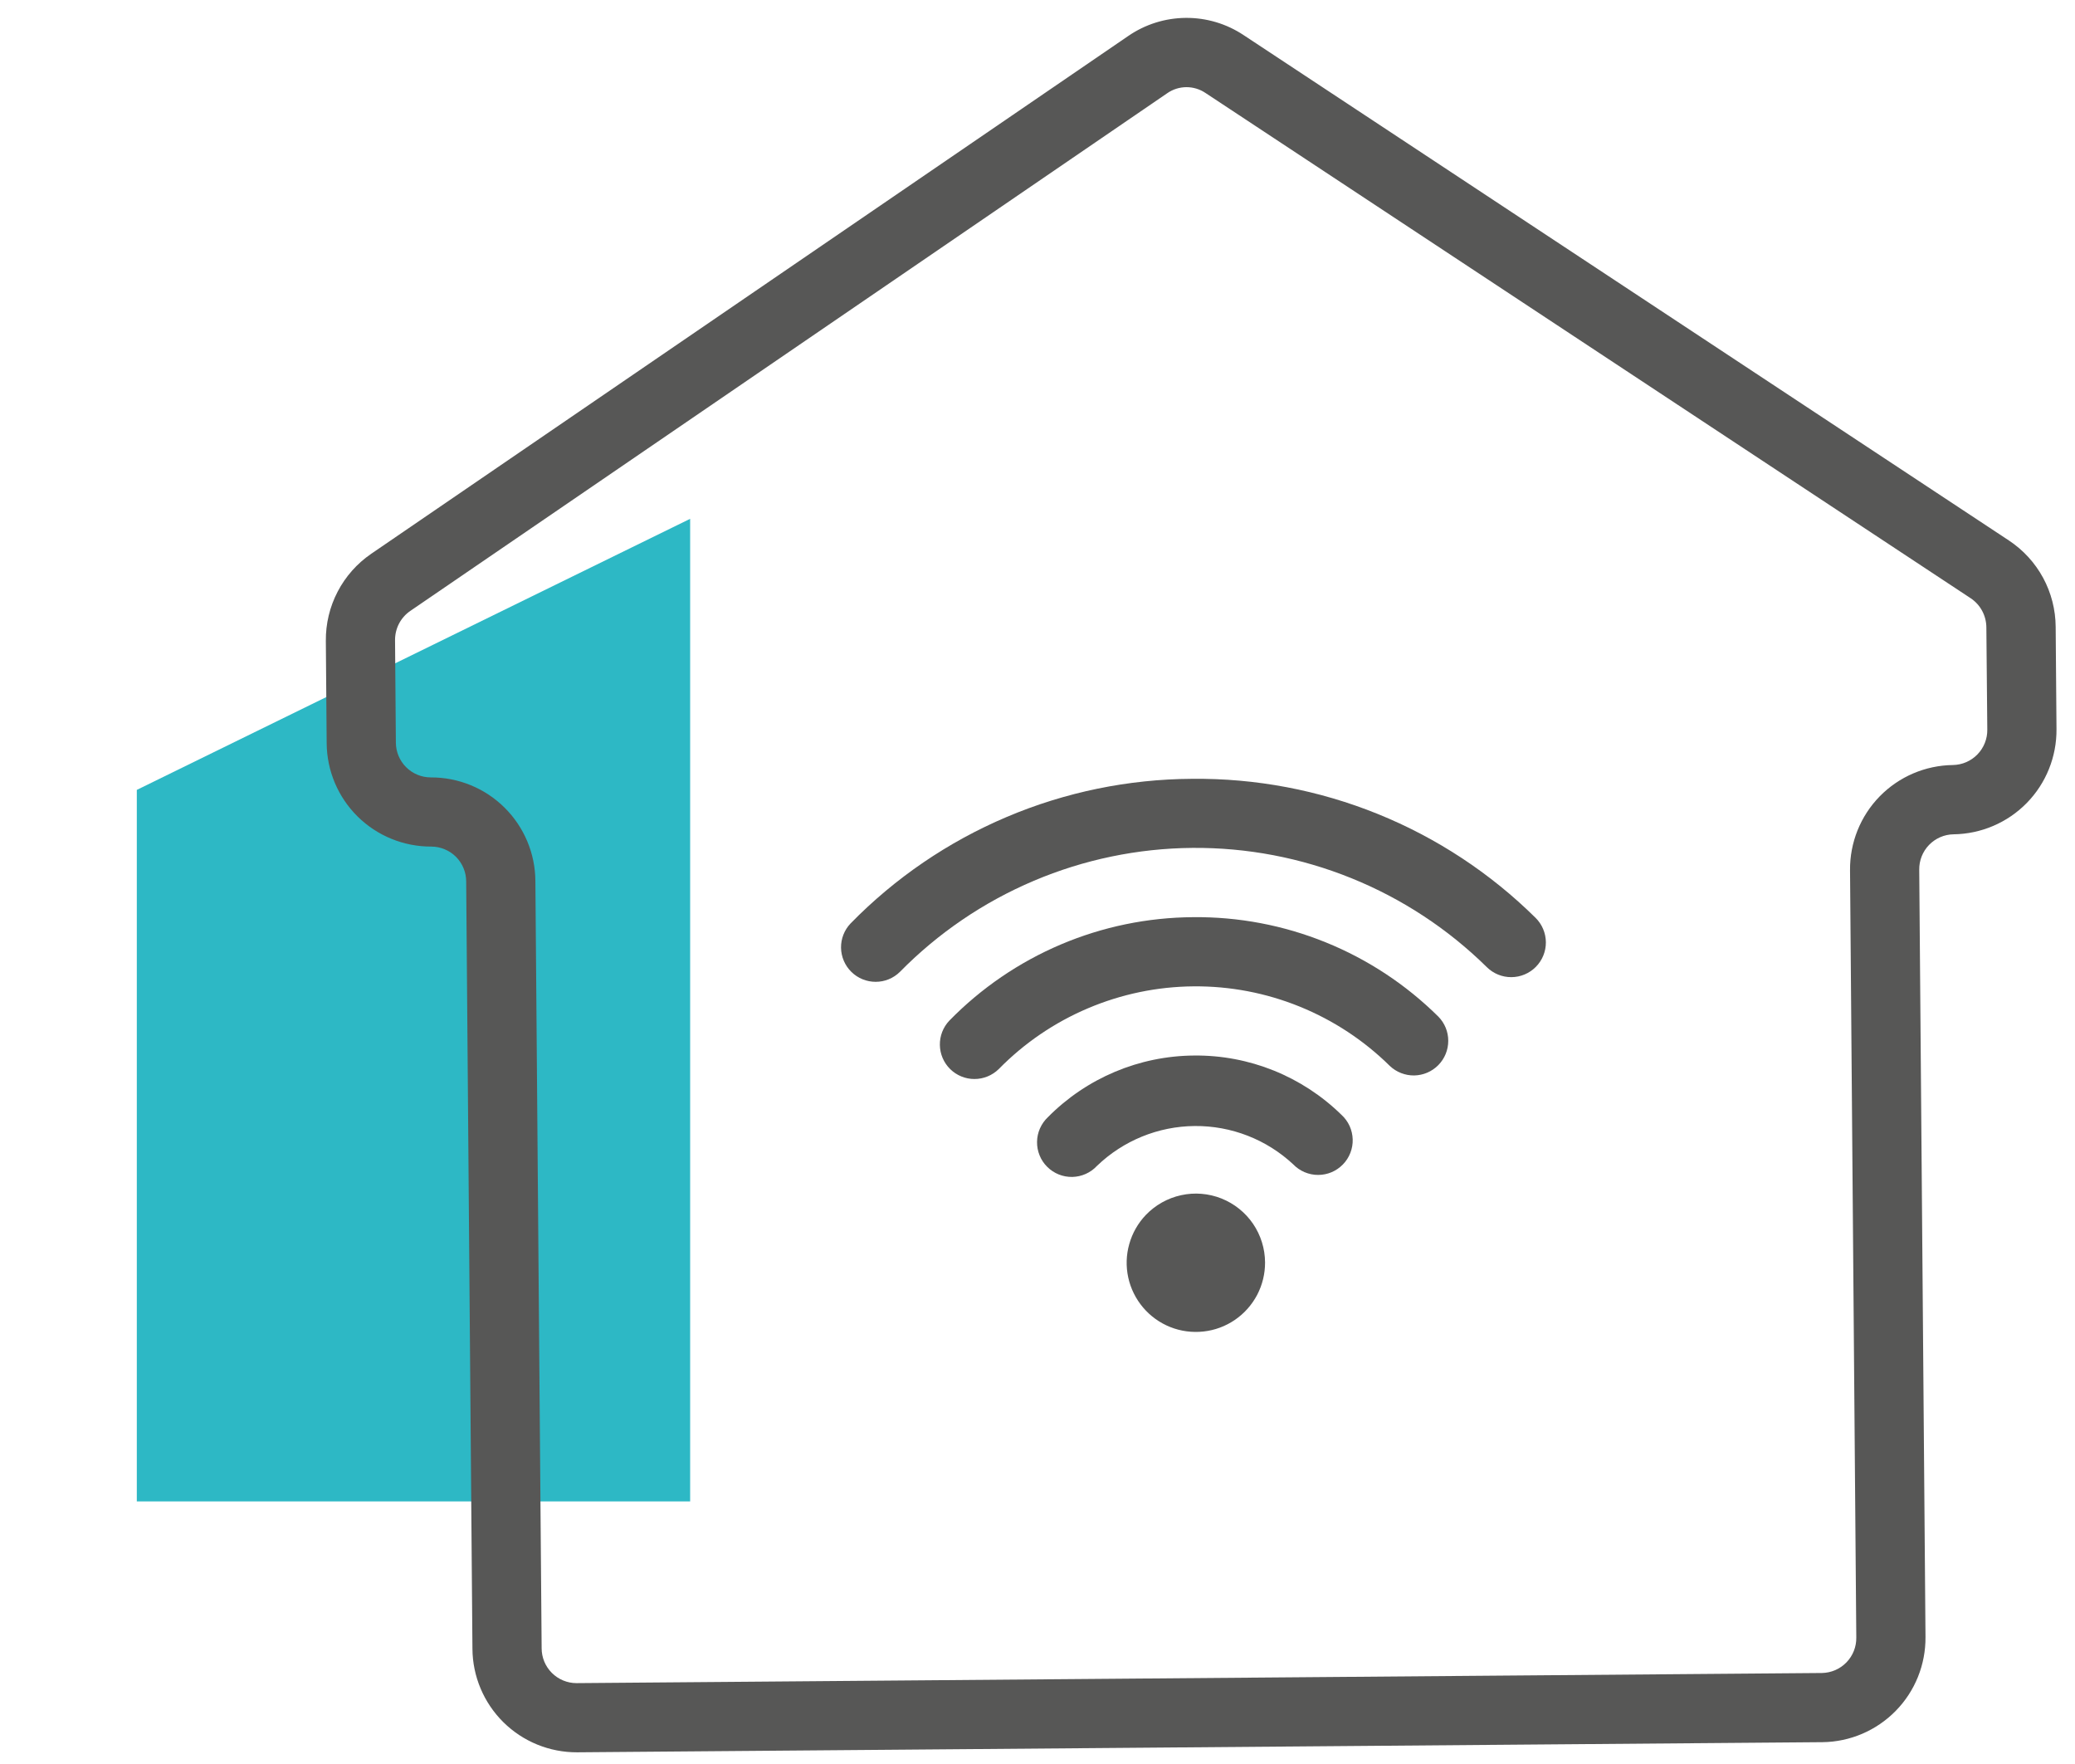
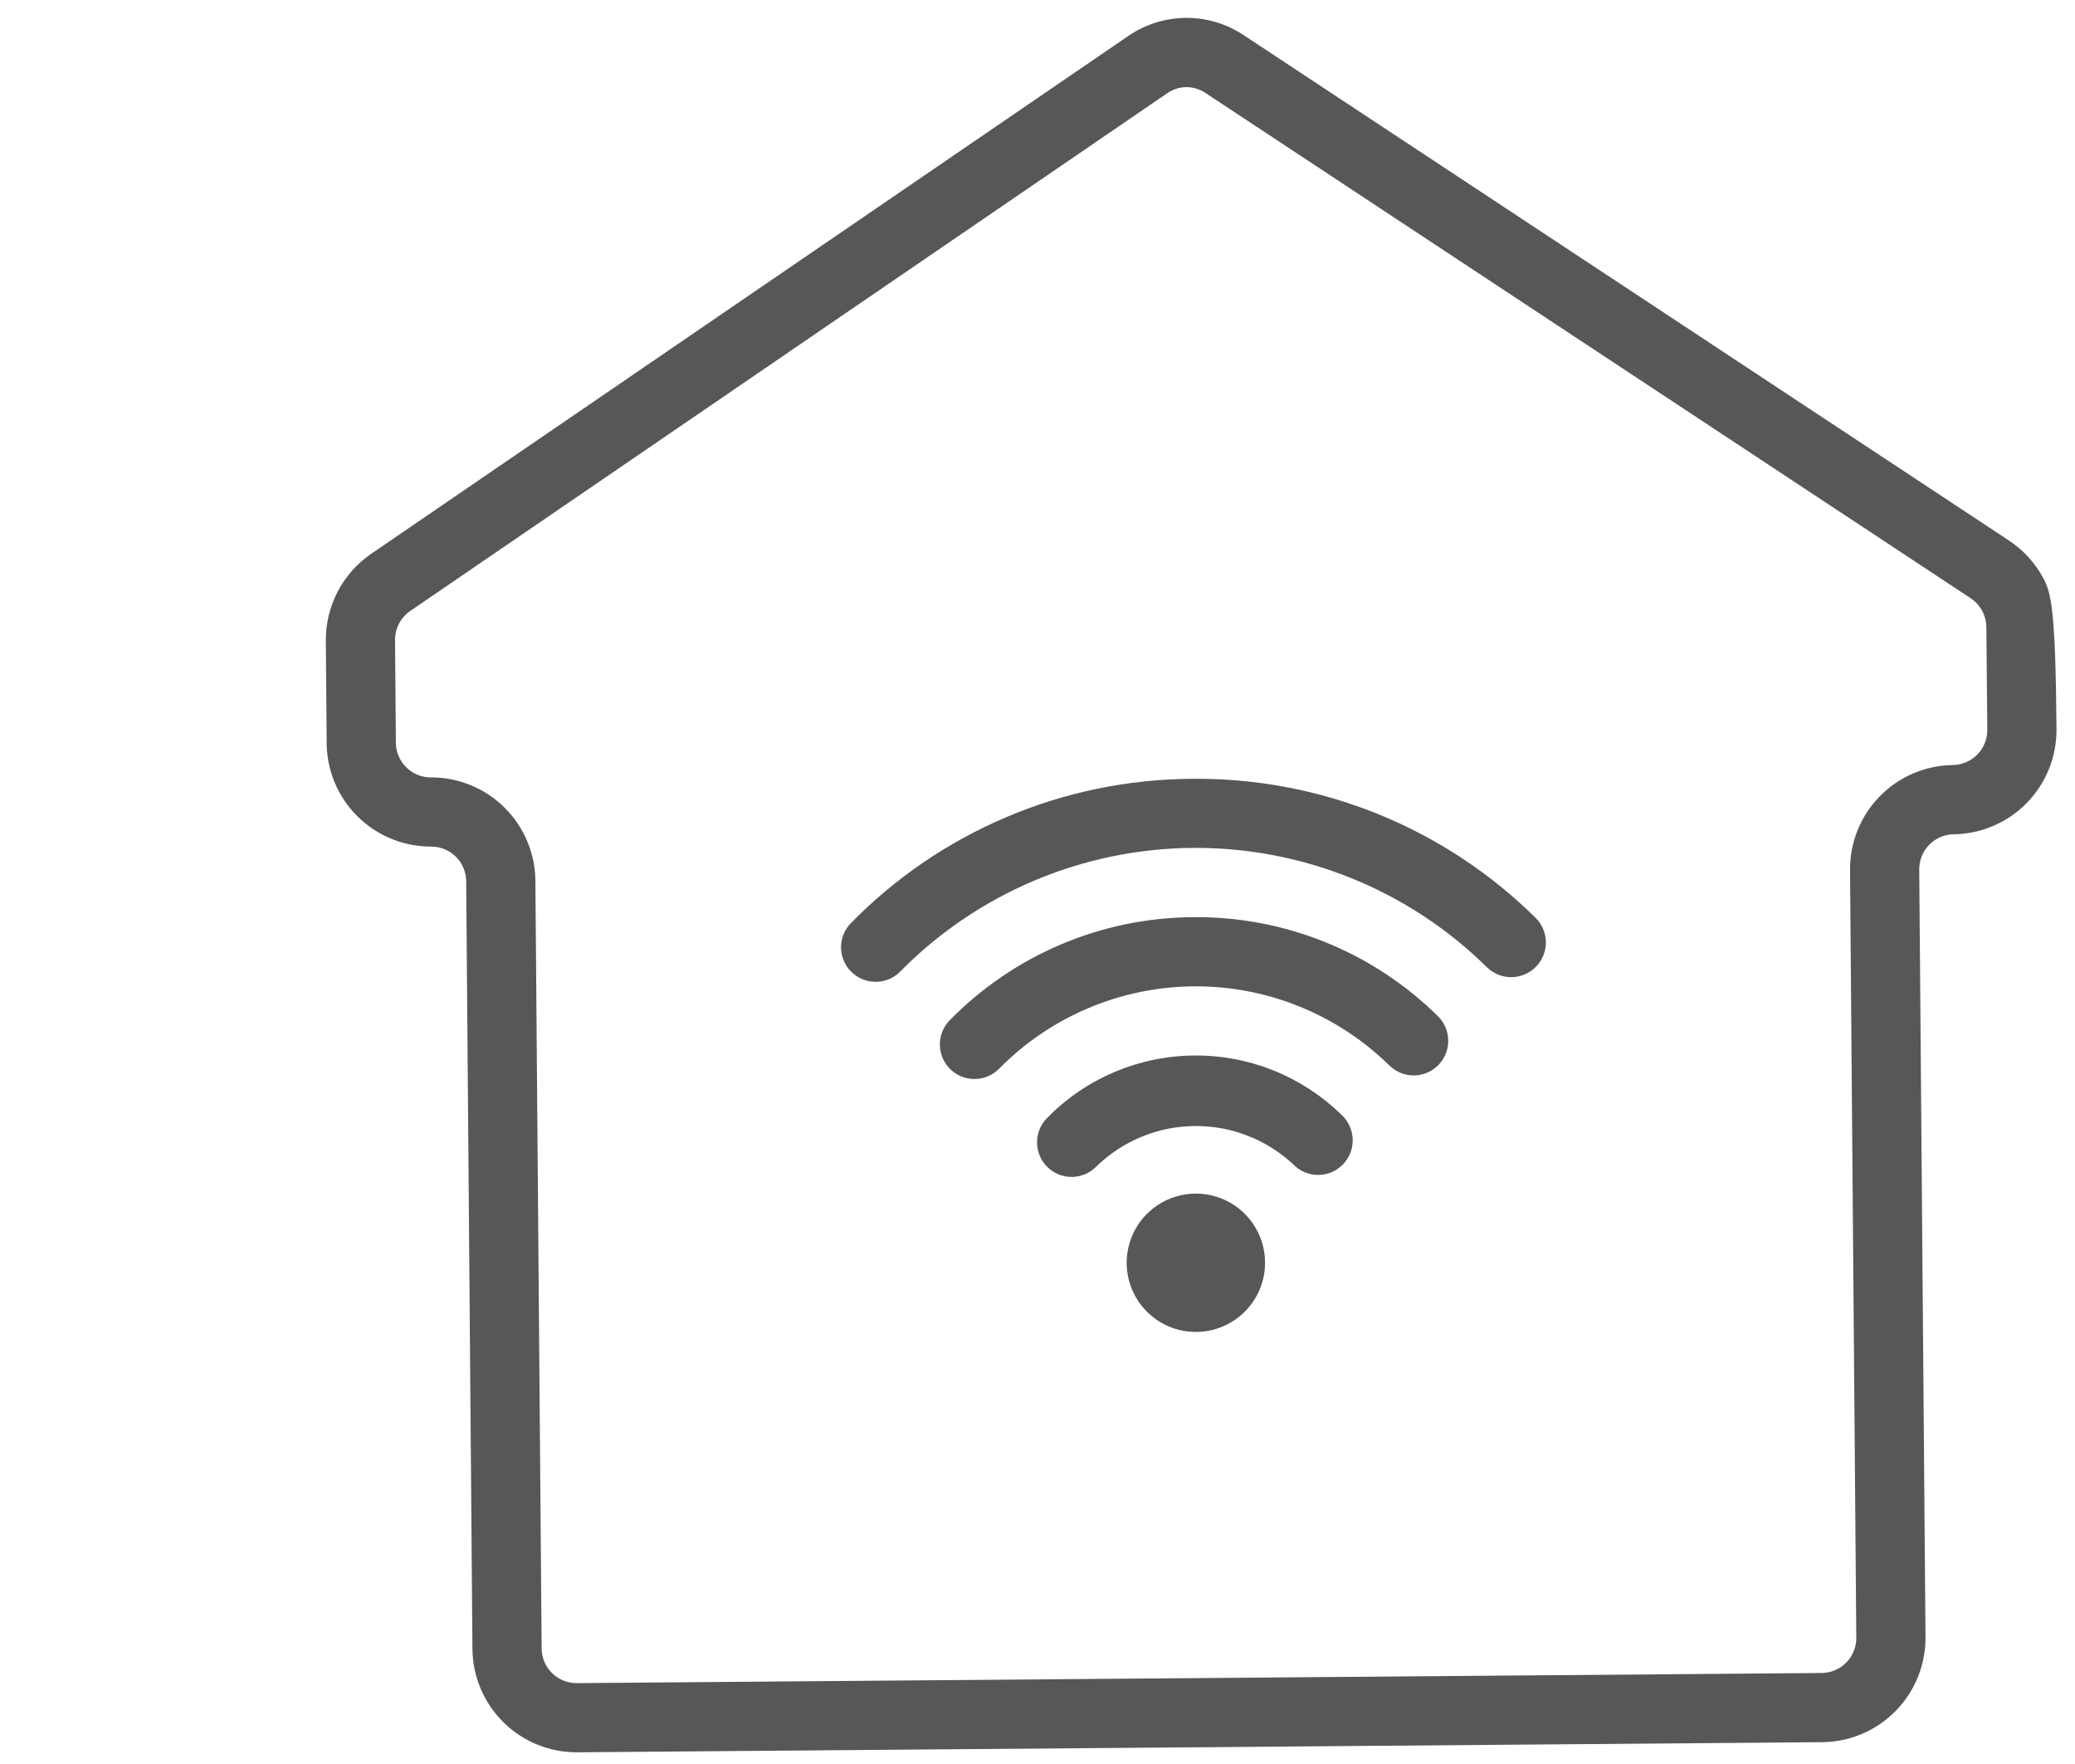
<svg xmlns="http://www.w3.org/2000/svg" width="60" height="51" viewBox="0 0 60 51" fill="none">
-   <path d="M19.956 15V43.408H3.956V22.837L19.956 15Z" fill="#2DB8C5" />
-   <path d="M58.087 15.625L35.958 1.014C35.463 0.685 34.881 0.512 34.286 0.517C33.692 0.522 33.113 0.704 32.623 1.041L10.735 16.01C10.326 16.29 9.992 16.666 9.763 17.106C9.534 17.545 9.417 18.034 9.422 18.53L9.446 21.485C9.451 22.282 9.773 23.045 10.34 23.606C10.907 24.166 11.674 24.479 12.472 24.476C12.604 24.476 12.736 24.503 12.858 24.554C12.981 24.605 13.092 24.679 13.186 24.773C13.279 24.867 13.354 24.979 13.404 25.101C13.455 25.224 13.48 25.355 13.48 25.488L13.661 47.67C13.666 48.467 13.988 49.23 14.555 49.791C15.122 50.352 15.889 50.665 16.686 50.662L52.7 50.369C53.498 50.359 54.259 50.033 54.817 49.463C55.376 48.893 55.684 48.125 55.677 47.328L55.496 25.146C55.492 24.878 55.594 24.62 55.78 24.428C55.966 24.236 56.221 24.125 56.488 24.121C57.286 24.111 58.047 23.785 58.605 23.216C59.163 22.646 59.472 21.878 59.465 21.08L59.441 18.123C59.438 17.627 59.313 17.14 59.077 16.704C58.84 16.268 58.5 15.898 58.087 15.625ZM57.464 21.094C57.468 21.361 57.365 21.619 57.179 21.811C56.993 22.003 56.739 22.113 56.472 22.118C55.673 22.128 54.911 22.453 54.353 23.024C53.795 23.595 53.487 24.364 53.495 25.162L53.676 47.344C53.68 47.611 53.578 47.869 53.392 48.061C53.206 48.254 52.951 48.364 52.684 48.369L16.67 48.662C16.403 48.662 16.146 48.555 15.957 48.366C15.768 48.177 15.662 47.921 15.662 47.653L15.481 25.472C15.477 24.673 15.155 23.91 14.588 23.348C14.021 22.786 13.254 22.473 12.455 22.476C12.188 22.476 11.932 22.369 11.743 22.18C11.554 21.992 11.447 21.735 11.447 21.468L11.423 18.514C11.421 18.346 11.46 18.181 11.537 18.032C11.614 17.884 11.727 17.756 11.865 17.662L33.753 2.694C33.914 2.582 34.105 2.522 34.302 2.52C34.498 2.519 34.69 2.576 34.853 2.685L56.982 17.295C57.121 17.387 57.236 17.513 57.315 17.66C57.394 17.807 57.436 17.972 57.437 18.139L57.464 21.094Z" fill="#575756" />
+   <path d="M58.087 15.625L35.958 1.014C35.463 0.685 34.881 0.512 34.286 0.517C33.692 0.522 33.113 0.704 32.623 1.041L10.735 16.01C10.326 16.29 9.992 16.666 9.763 17.106C9.534 17.545 9.417 18.034 9.422 18.53L9.446 21.485C9.451 22.282 9.773 23.045 10.34 23.606C10.907 24.166 11.674 24.479 12.472 24.476C12.604 24.476 12.736 24.503 12.858 24.554C12.981 24.605 13.092 24.679 13.186 24.773C13.279 24.867 13.354 24.979 13.404 25.101C13.455 25.224 13.48 25.355 13.48 25.488L13.661 47.67C13.666 48.467 13.988 49.23 14.555 49.791C15.122 50.352 15.889 50.665 16.686 50.662L52.7 50.369C53.498 50.359 54.259 50.033 54.817 49.463C55.376 48.893 55.684 48.125 55.677 47.328L55.496 25.146C55.492 24.878 55.594 24.62 55.78 24.428C55.966 24.236 56.221 24.125 56.488 24.121C57.286 24.111 58.047 23.785 58.605 23.216C59.163 22.646 59.472 21.878 59.465 21.08C59.438 17.627 59.313 17.14 59.077 16.704C58.84 16.268 58.5 15.898 58.087 15.625ZM57.464 21.094C57.468 21.361 57.365 21.619 57.179 21.811C56.993 22.003 56.739 22.113 56.472 22.118C55.673 22.128 54.911 22.453 54.353 23.024C53.795 23.595 53.487 24.364 53.495 25.162L53.676 47.344C53.68 47.611 53.578 47.869 53.392 48.061C53.206 48.254 52.951 48.364 52.684 48.369L16.67 48.662C16.403 48.662 16.146 48.555 15.957 48.366C15.768 48.177 15.662 47.921 15.662 47.653L15.481 25.472C15.477 24.673 15.155 23.91 14.588 23.348C14.021 22.786 13.254 22.473 12.455 22.476C12.188 22.476 11.932 22.369 11.743 22.18C11.554 21.992 11.447 21.735 11.447 21.468L11.423 18.514C11.421 18.346 11.46 18.181 11.537 18.032C11.614 17.884 11.727 17.756 11.865 17.662L33.753 2.694C33.914 2.582 34.105 2.522 34.302 2.52C34.498 2.519 34.69 2.576 34.853 2.685L56.982 17.295C57.121 17.387 57.236 17.513 57.315 17.66C57.394 17.807 57.436 17.972 57.437 18.139L57.464 21.094Z" fill="#575756" />
  <path d="M34.53 30.517C32.939 30.527 31.418 31.169 30.3 32.3C30.203 32.392 30.125 32.503 30.071 32.625C30.017 32.748 29.988 32.88 29.987 33.014C29.985 33.148 30.01 33.281 30.061 33.405C30.111 33.529 30.186 33.642 30.282 33.736C30.377 33.831 30.49 33.905 30.614 33.955C30.738 34.005 30.871 34.029 31.005 34.027C31.139 34.024 31.271 33.995 31.394 33.94C31.516 33.886 31.627 33.807 31.718 33.709C32.478 32.977 33.491 32.563 34.547 32.555C35.603 32.546 36.622 32.943 37.394 33.663C37.487 33.76 37.599 33.836 37.722 33.889C37.845 33.941 37.978 33.969 38.112 33.969C38.246 33.969 38.379 33.943 38.502 33.891C38.626 33.839 38.737 33.762 38.831 33.666C38.924 33.571 38.998 33.457 39.046 33.332C39.095 33.207 39.118 33.074 39.114 32.94C39.11 32.806 39.079 32.674 39.024 32.552C38.968 32.431 38.888 32.321 38.789 32.231C37.653 31.118 36.121 30.501 34.53 30.517Z" fill="#575756" />
  <path d="M34.498 26.517C33.184 26.525 31.884 26.793 30.675 27.306C29.465 27.82 28.37 28.568 27.452 29.507C27.271 29.697 27.172 29.951 27.177 30.213C27.181 30.475 27.288 30.725 27.475 30.909C27.662 31.093 27.914 31.196 28.176 31.196C28.439 31.196 28.691 31.093 28.878 30.91C29.613 30.16 30.49 29.562 31.457 29.152C32.424 28.741 33.463 28.525 34.514 28.517C35.565 28.508 36.607 28.707 37.58 29.102C38.554 29.497 39.44 30.08 40.188 30.818C40.378 30.998 40.632 31.097 40.894 31.093C41.156 31.088 41.406 30.981 41.59 30.794C41.774 30.607 41.877 30.355 41.877 30.093C41.878 29.831 41.775 29.579 41.591 29.392C40.658 28.468 39.55 27.737 38.333 27.244C37.115 26.75 35.811 26.503 34.498 26.517Z" fill="#575756" />
  <path d="M34.465 22.517C32.625 22.527 30.805 22.901 29.111 23.619C27.416 24.337 25.881 25.383 24.595 26.698C24.414 26.888 24.315 27.141 24.319 27.403C24.324 27.666 24.431 27.915 24.618 28.099C24.805 28.283 25.057 28.386 25.319 28.386C25.581 28.387 25.833 28.284 26.02 28.1C27.125 26.976 28.441 26.081 29.892 25.466C31.343 24.85 32.902 24.527 34.478 24.514C36.054 24.501 37.618 24.799 39.079 25.391C40.54 25.982 41.87 26.856 42.993 27.962C43.182 28.149 43.438 28.253 43.703 28.251C43.969 28.25 44.224 28.142 44.411 27.953C44.597 27.764 44.702 27.509 44.7 27.243C44.698 26.977 44.591 26.723 44.402 26.536C43.094 25.243 41.542 24.222 39.836 23.532C38.13 22.842 36.305 22.497 34.465 22.517Z" fill="#575756" />
  <path d="M33.131 35.128C32.905 35.365 32.741 35.654 32.653 35.969C32.564 36.284 32.554 36.616 32.624 36.935C32.694 37.255 32.842 37.553 33.053 37.802C33.265 38.052 33.535 38.246 33.839 38.367C34.143 38.488 34.473 38.532 34.798 38.496C35.123 38.461 35.435 38.346 35.706 38.161C35.976 37.977 36.197 37.729 36.35 37.44C36.502 37.15 36.581 36.827 36.58 36.5C36.578 36.101 36.457 35.712 36.233 35.382C36.008 35.053 35.69 34.798 35.319 34.65C34.948 34.503 34.542 34.469 34.152 34.555C33.762 34.64 33.407 34.84 33.131 35.128Z" fill="#575756" />
</svg>